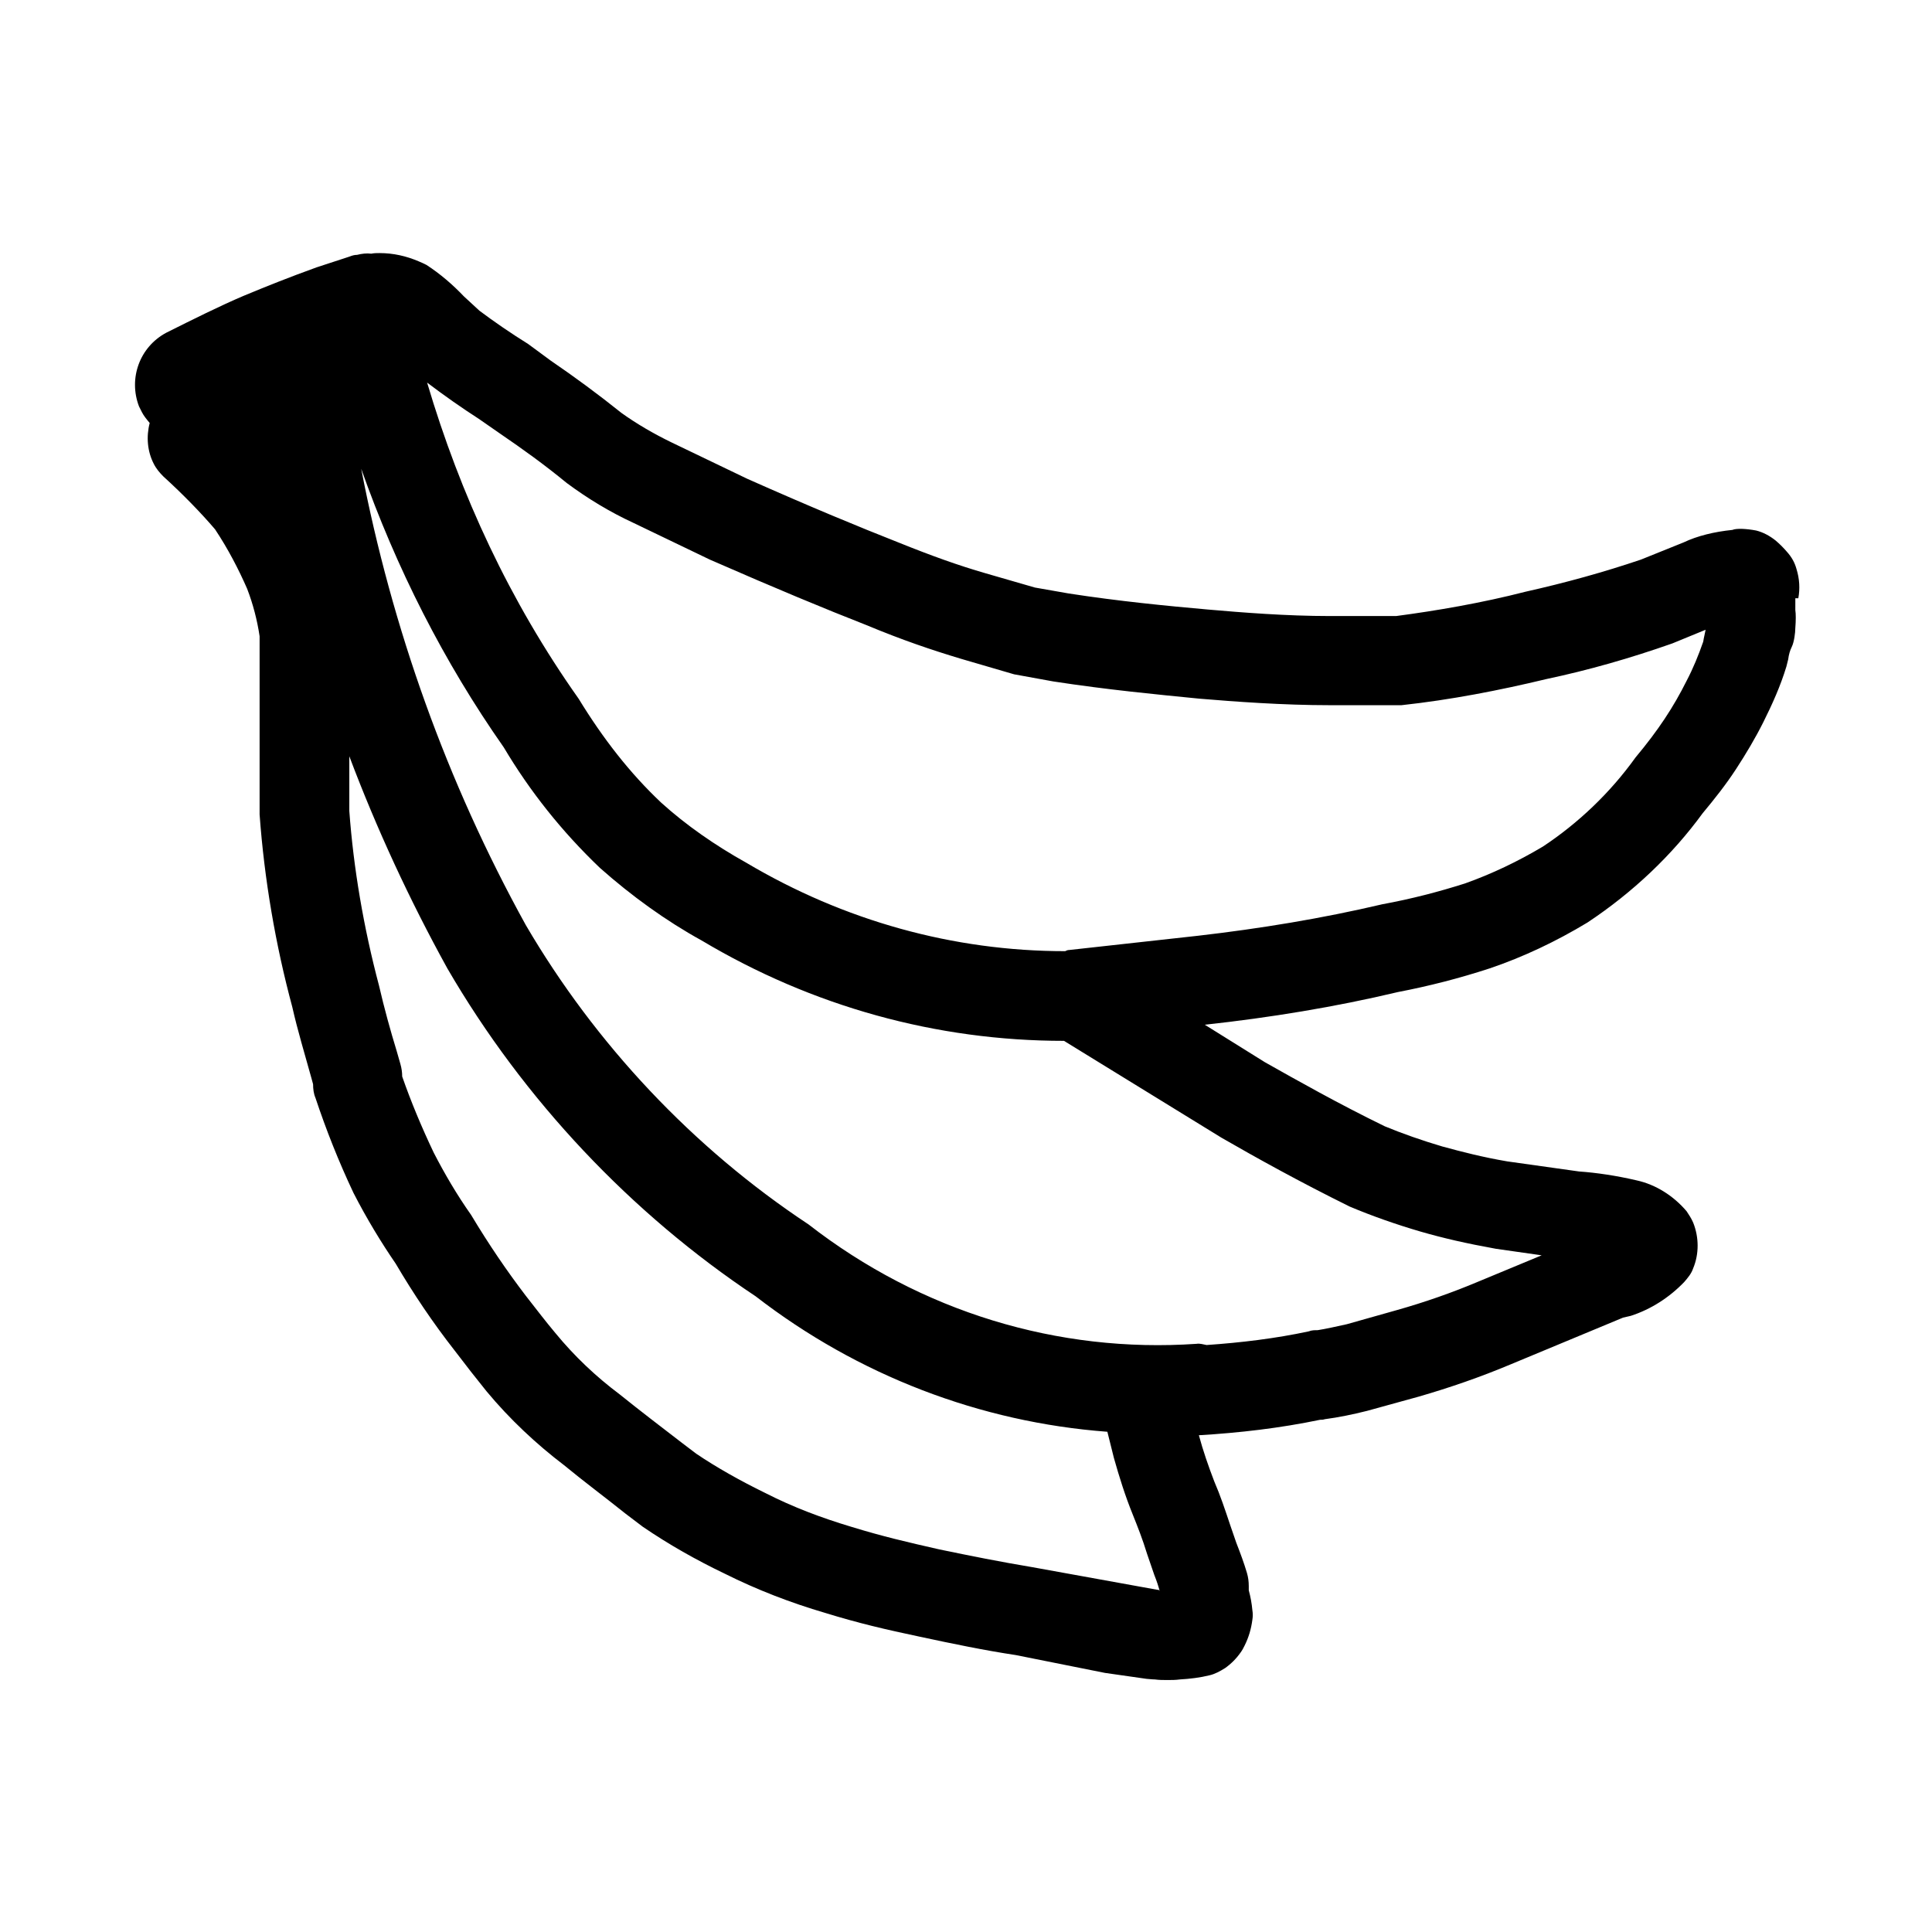
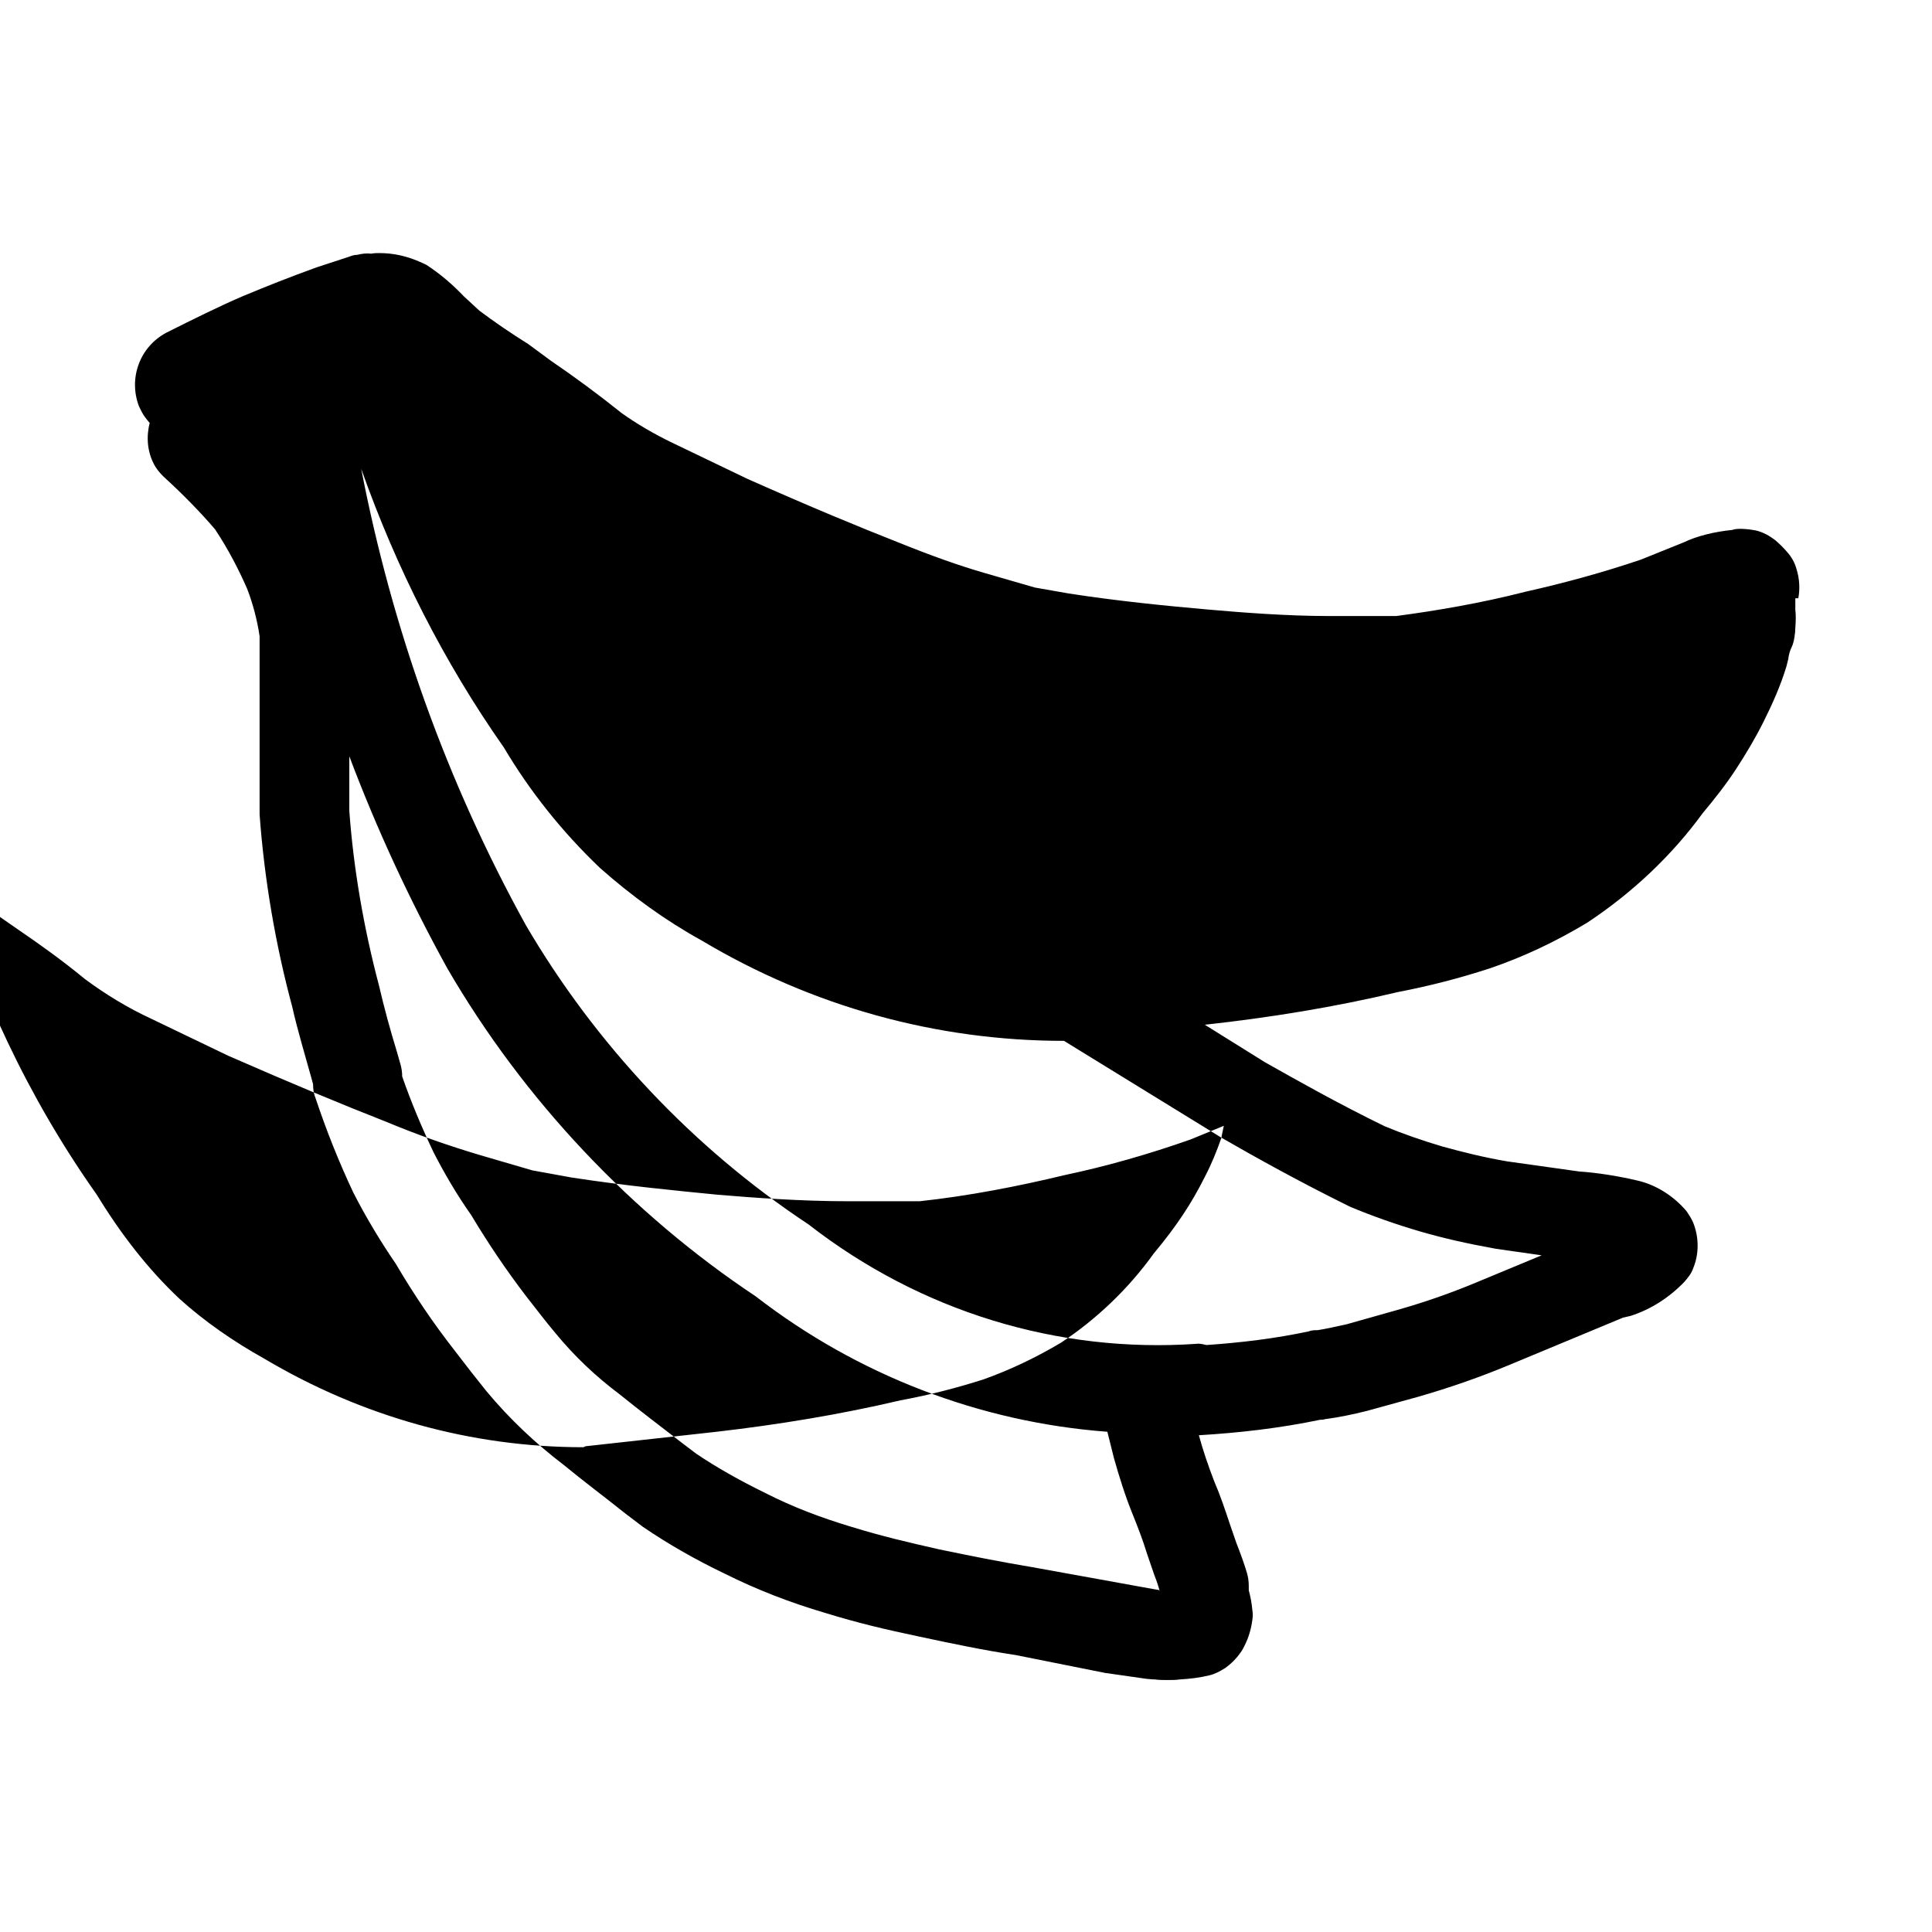
<svg xmlns="http://www.w3.org/2000/svg" fill="#000000" width="800px" height="800px" version="1.1" viewBox="144 144 512 512">
-   <path d="m620.57 302.54c0.473-2.519 0.316-5.195-0.473-7.715-0.473-1.73-1.258-3.148-2.519-4.566-0.945-1.102-1.891-2.047-2.992-2.992-1.574-1.258-3.305-2.203-5.195-2.676-2.519-0.473-5.195-0.629-6.297-0.156-4.723 0.473-9.289 1.574-12.91 3.305l-11.336 4.566c-9.762 3.305-19.996 6.141-30.543 8.5-11.652 2.992-23.617 5.039-34.32 6.453h-17.477c-11.652 0-23.457-0.945-32.434-1.73-10.707-0.945-23.617-2.203-36.84-4.25l-8.973-1.574-13.066-3.777c-7.086-2.047-14.168-4.566-23.145-8.188-10.395-4.094-22.992-9.289-39.996-16.844l-19.996-9.605c-4.879-2.363-9.445-5.039-13.383-7.871-6.297-5.039-12.281-9.445-18.734-13.855l-5.981-4.406c-4.566-2.836-9.133-5.984-12.91-8.82l-4.094-3.777c-2.992-3.148-6.297-5.984-9.918-8.344-0.629-0.316-1.262-0.629-2.047-0.945-3.305-1.418-6.769-2.203-10.391-2.203-0.789 0-1.418 0-2.203 0.156-1.258-0.156-2.519 0-3.777 0.316-0.633 0-1.262 0.156-2.051 0.473l-8.656 2.832c-7.402 2.676-12.91 4.883-19.367 7.559-6.297 2.676-13.539 6.297-20.469 9.762-7.082 3.777-10.074 12.121-7.242 19.523 0.156 0.316 0.629 1.258 0.789 1.574 0.473 0.941 1.258 1.887 2.047 2.832-0.945 3.621-0.629 7.559 1.102 10.863 0.629 1.258 1.574 2.363 2.519 3.305 5.195 4.723 10.078 9.762 13.699 14.012 3.465 5.195 6.297 10.707 8.5 15.742 1.574 4.094 2.676 8.344 3.305 12.594v47.23c1.258 17.32 4.25 34.637 8.66 51.012 1.418 6.297 3.305 12.438 5.039 18.734l0.473 1.73c0 1.258 0.156 2.519 0.629 3.621 2.832 8.5 6.141 16.848 10.078 25.191 3.465 6.769 7.398 13.227 11.18 18.734 4.723 8.031 9.918 15.742 15.586 22.984 2.992 3.938 5.824 7.559 8.5 10.863 6.141 7.398 13.227 14.012 20.469 19.523 5.352 4.41 10.863 8.5 16.375 12.91l4.566 3.465c6.926 4.723 14.168 8.816 21.727 12.438 8.5 4.25 17.477 7.715 26.609 10.391 8.66 2.676 16.059 4.41 25.031 6.297 8.816 1.891 17.16 3.621 25.504 4.879l23.617 4.723 11.02 1.574c0.316 0 1.418 0.156 2.203 0.156 1.102 0.156 2.203 0.156 3.305 0.156 1.102 0 2.203 0 3.305-0.156 2.676-0.156 5.352-0.473 7.871-1.102 1.418-0.316 2.832-1.102 4.094-1.891 1.574-1.102 2.992-2.519 4.094-4.094 0.473-0.629 0.789-1.258 1.102-1.891 1.102-2.203 1.73-4.41 2.047-6.769 0.156-0.945 0.156-1.73 0-2.676-0.156-1.73-0.473-3.465-0.945-5.195v-1.102c0-1.258-0.156-2.363-0.473-3.465-0.789-2.676-1.73-5.195-2.832-8.031l-1.574-4.566c-1.418-4.25-2.676-8.031-4.25-11.652-1.574-4.094-2.992-8.188-4.094-12.281 10.707-0.629 21.57-1.891 32.117-4.094 0.473 0 0.789 0 1.258-0.156 3.621-0.473 7.398-1.258 11.18-2.203l13.699-3.777c8.188-2.363 16.375-5.195 24.246-8.5l29.914-12.438c0.629-0.156 1.418-0.316 2.047-0.473 5.352-1.73 10.234-4.879 14.168-8.973 0.945-1.102 1.891-2.203 2.363-3.621 1.574-3.777 1.574-8.188 0-12.121-0.473-1.102-1.102-2.047-1.73-2.992-3.465-4.094-8.188-7.086-13.227-8.188-5.352-1.258-10.707-2.047-15.273-2.363l-19.051-2.676c-6.453-1.102-11.965-2.519-17.16-3.938-5.352-1.574-10.707-3.465-15.273-5.352-12.281-5.984-23.145-12.121-31.805-17.004l-15.902-9.918c17.32-1.891 34.637-4.723 51.168-8.66 8.188-1.574 16.215-3.621 24.402-6.297 8.816-2.992 17.477-7.086 25.82-12.121 12.121-8.031 22.516-17.949 30.543-28.969 3.148-3.777 6.141-7.559 8.816-11.652 2.676-4.094 5.195-8.344 7.242-12.438 2.363-4.723 4.566-9.605 6.141-14.801 0.156-0.629 0.316-1.258 0.473-1.891 0.156-1.258 0.473-2.363 0.945-3.305 0.629-1.258 0.945-3.777 0.945-5.039 0.156-1.891 0.156-3.777 0-4.723l0.004-3.133zm-169.88 262.77-33.062-5.984c-8.5-1.418-16.375-2.992-24.719-4.723-8.344-1.891-15.113-3.465-23.301-5.984-7.871-2.363-15.43-5.195-22.828-8.973-6.453-3.148-12.91-6.769-18.262-10.391l-3.938-2.992c-5.512-4.25-10.707-8.188-16.375-12.754-6.297-4.723-11.965-10.078-17.004-16.215-2.519-2.992-5.039-6.297-7.871-9.918-5.039-6.613-9.762-13.539-14.484-21.41-3.777-5.352-7.086-11.02-9.918-16.531-3.148-6.613-5.984-13.383-8.344-20.152 0-1.102-0.156-2.203-0.473-3.305l-0.945-3.305c-1.73-5.668-3.305-11.336-4.723-17.477-4.094-15.43-6.769-31.172-7.871-46.289v-14.484c7.242 19.207 15.902 37.941 25.977 56.207 20.309 34.953 48.805 65.023 81.711 86.906 27.078 20.941 59.512 33.379 93.203 35.895l1.73 6.926c1.418 5.039 2.992 10.078 5.039 15.113 1.258 3.148 2.519 6.297 3.777 10.391l1.891 5.512c0.629 1.574 1.102 2.992 1.418 4.25-0.156-0.312-0.316-0.312-0.629-0.312zm17.004-119.81c9.289 5.352 20.625 11.652 34.008 18.262 5.984 2.519 12.281 4.723 18.734 6.613 5.984 1.73 12.121 3.148 19.996 4.566l12.121 1.73-16.688 6.926c-7.086 2.992-14.328 5.512-21.57 7.559l-13.383 3.777c-2.832 0.629-5.668 1.258-7.715 1.574-0.789 0-1.574 0-2.363 0.316-8.816 1.891-17.949 2.992-27.078 3.621-0.945-0.156-1.73-0.473-2.676-0.316-36.684 2.519-73.051-8.5-102.81-31.645-30.699-20.309-56.52-47.863-74.941-79.352-20.941-37.941-35.426-78.562-43.609-120.91 9.289 26.293 21.883 51.168 37.785 73.84 6.926 11.652 15.43 22.355 25.504 31.961 8.344 7.398 17.477 14.012 26.922 19.207 29.285 17.477 62.188 26.609 96.039 26.609zm127.68-131.46c-1.258 3.621-2.676 7.086-4.41 10.391-1.73 3.465-3.621 6.769-5.824 10.078-2.203 3.305-4.566 6.453-7.715 10.234-6.769 9.445-15.273 17.477-24.562 23.617-6.613 3.938-13.539 7.242-20.625 9.762-6.926 2.203-14.168 4.094-21.883 5.512-16.059 3.777-32.434 6.453-48.805 8.344l-34.164 3.777c-0.473 0-0.789 0.156-1.102 0.316-29.598 0-58.566-8.031-84.547-23.457-8.188-4.566-15.902-9.918-22.516-15.902-8.344-7.871-15.43-17.004-21.883-27.551-18.262-25.828-31.332-54.008-40.148-83.766 4.566 3.465 9.289 6.769 13.699 9.605l5.668 3.938c5.981 4.09 11.492 8.027 17.633 13.066 5.512 4.094 11.492 7.715 17.633 10.547l20.309 9.762c17.633 7.715 30.543 13.066 41.406 17.32 9.445 3.938 17.32 6.613 25.191 8.973l14.012 4.094 10.391 1.891c14.328 2.203 27.551 3.465 38.73 4.566 9.445 0.789 22.043 1.73 34.637 1.73h18.895c13.066-1.418 25.977-3.938 38.414-6.926 11.18-2.363 22.199-5.512 33.379-9.445l8.816-3.621c-0.156 0.941-0.473 2.043-0.629 3.144z" />
+   <path d="m620.57 302.54c0.473-2.519 0.316-5.195-0.473-7.715-0.473-1.73-1.258-3.148-2.519-4.566-0.945-1.102-1.891-2.047-2.992-2.992-1.574-1.258-3.305-2.203-5.195-2.676-2.519-0.473-5.195-0.629-6.297-0.156-4.723 0.473-9.289 1.574-12.91 3.305l-11.336 4.566c-9.762 3.305-19.996 6.141-30.543 8.5-11.652 2.992-23.617 5.039-34.32 6.453h-17.477c-11.652 0-23.457-0.945-32.434-1.73-10.707-0.945-23.617-2.203-36.84-4.25l-8.973-1.574-13.066-3.777c-7.086-2.047-14.168-4.566-23.145-8.188-10.395-4.094-22.992-9.289-39.996-16.844l-19.996-9.605c-4.879-2.363-9.445-5.039-13.383-7.871-6.297-5.039-12.281-9.445-18.734-13.855l-5.981-4.406c-4.566-2.836-9.133-5.984-12.91-8.82l-4.094-3.777c-2.992-3.148-6.297-5.984-9.918-8.344-0.629-0.316-1.262-0.629-2.047-0.945-3.305-1.418-6.769-2.203-10.391-2.203-0.789 0-1.418 0-2.203 0.156-1.258-0.156-2.519 0-3.777 0.316-0.633 0-1.262 0.156-2.051 0.473l-8.656 2.832c-7.402 2.676-12.91 4.883-19.367 7.559-6.297 2.676-13.539 6.297-20.469 9.762-7.082 3.777-10.074 12.121-7.242 19.523 0.156 0.316 0.629 1.258 0.789 1.574 0.473 0.941 1.258 1.887 2.047 2.832-0.945 3.621-0.629 7.559 1.102 10.863 0.629 1.258 1.574 2.363 2.519 3.305 5.195 4.723 10.078 9.762 13.699 14.012 3.465 5.195 6.297 10.707 8.5 15.742 1.574 4.094 2.676 8.344 3.305 12.594v47.23c1.258 17.32 4.25 34.637 8.66 51.012 1.418 6.297 3.305 12.438 5.039 18.734l0.473 1.73c0 1.258 0.156 2.519 0.629 3.621 2.832 8.5 6.141 16.848 10.078 25.191 3.465 6.769 7.398 13.227 11.18 18.734 4.723 8.031 9.918 15.742 15.586 22.984 2.992 3.938 5.824 7.559 8.5 10.863 6.141 7.398 13.227 14.012 20.469 19.523 5.352 4.41 10.863 8.5 16.375 12.91l4.566 3.465c6.926 4.723 14.168 8.816 21.727 12.438 8.5 4.25 17.477 7.715 26.609 10.391 8.66 2.676 16.059 4.41 25.031 6.297 8.816 1.891 17.16 3.621 25.504 4.879l23.617 4.723 11.02 1.574c0.316 0 1.418 0.156 2.203 0.156 1.102 0.156 2.203 0.156 3.305 0.156 1.102 0 2.203 0 3.305-0.156 2.676-0.156 5.352-0.473 7.871-1.102 1.418-0.316 2.832-1.102 4.094-1.891 1.574-1.102 2.992-2.519 4.094-4.094 0.473-0.629 0.789-1.258 1.102-1.891 1.102-2.203 1.73-4.41 2.047-6.769 0.156-0.945 0.156-1.73 0-2.676-0.156-1.73-0.473-3.465-0.945-5.195v-1.102c0-1.258-0.156-2.363-0.473-3.465-0.789-2.676-1.73-5.195-2.832-8.031l-1.574-4.566c-1.418-4.25-2.676-8.031-4.25-11.652-1.574-4.094-2.992-8.188-4.094-12.281 10.707-0.629 21.57-1.891 32.117-4.094 0.473 0 0.789 0 1.258-0.156 3.621-0.473 7.398-1.258 11.18-2.203l13.699-3.777c8.188-2.363 16.375-5.195 24.246-8.5l29.914-12.438c0.629-0.156 1.418-0.316 2.047-0.473 5.352-1.73 10.234-4.879 14.168-8.973 0.945-1.102 1.891-2.203 2.363-3.621 1.574-3.777 1.574-8.188 0-12.121-0.473-1.102-1.102-2.047-1.73-2.992-3.465-4.094-8.188-7.086-13.227-8.188-5.352-1.258-10.707-2.047-15.273-2.363l-19.051-2.676c-6.453-1.102-11.965-2.519-17.16-3.938-5.352-1.574-10.707-3.465-15.273-5.352-12.281-5.984-23.145-12.121-31.805-17.004l-15.902-9.918c17.32-1.891 34.637-4.723 51.168-8.66 8.188-1.574 16.215-3.621 24.402-6.297 8.816-2.992 17.477-7.086 25.82-12.121 12.121-8.031 22.516-17.949 30.543-28.969 3.148-3.777 6.141-7.559 8.816-11.652 2.676-4.094 5.195-8.344 7.242-12.438 2.363-4.723 4.566-9.605 6.141-14.801 0.156-0.629 0.316-1.258 0.473-1.891 0.156-1.258 0.473-2.363 0.945-3.305 0.629-1.258 0.945-3.777 0.945-5.039 0.156-1.891 0.156-3.777 0-4.723l0.004-3.133zm-169.88 262.77-33.062-5.984c-8.5-1.418-16.375-2.992-24.719-4.723-8.344-1.891-15.113-3.465-23.301-5.984-7.871-2.363-15.43-5.195-22.828-8.973-6.453-3.148-12.91-6.769-18.262-10.391l-3.938-2.992c-5.512-4.25-10.707-8.188-16.375-12.754-6.297-4.723-11.965-10.078-17.004-16.215-2.519-2.992-5.039-6.297-7.871-9.918-5.039-6.613-9.762-13.539-14.484-21.41-3.777-5.352-7.086-11.02-9.918-16.531-3.148-6.613-5.984-13.383-8.344-20.152 0-1.102-0.156-2.203-0.473-3.305l-0.945-3.305c-1.73-5.668-3.305-11.336-4.723-17.477-4.094-15.43-6.769-31.172-7.871-46.289v-14.484c7.242 19.207 15.902 37.941 25.977 56.207 20.309 34.953 48.805 65.023 81.711 86.906 27.078 20.941 59.512 33.379 93.203 35.895l1.73 6.926c1.418 5.039 2.992 10.078 5.039 15.113 1.258 3.148 2.519 6.297 3.777 10.391l1.891 5.512c0.629 1.574 1.102 2.992 1.418 4.25-0.156-0.312-0.316-0.312-0.629-0.312zm17.004-119.81c9.289 5.352 20.625 11.652 34.008 18.262 5.984 2.519 12.281 4.723 18.734 6.613 5.984 1.73 12.121 3.148 19.996 4.566l12.121 1.73-16.688 6.926c-7.086 2.992-14.328 5.512-21.57 7.559l-13.383 3.777c-2.832 0.629-5.668 1.258-7.715 1.574-0.789 0-1.574 0-2.363 0.316-8.816 1.891-17.949 2.992-27.078 3.621-0.945-0.156-1.73-0.473-2.676-0.316-36.684 2.519-73.051-8.5-102.81-31.645-30.699-20.309-56.52-47.863-74.941-79.352-20.941-37.941-35.426-78.562-43.609-120.91 9.289 26.293 21.883 51.168 37.785 73.84 6.926 11.652 15.43 22.355 25.504 31.961 8.344 7.398 17.477 14.012 26.922 19.207 29.285 17.477 62.188 26.609 96.039 26.609zc-1.258 3.621-2.676 7.086-4.41 10.391-1.73 3.465-3.621 6.769-5.824 10.078-2.203 3.305-4.566 6.453-7.715 10.234-6.769 9.445-15.273 17.477-24.562 23.617-6.613 3.938-13.539 7.242-20.625 9.762-6.926 2.203-14.168 4.094-21.883 5.512-16.059 3.777-32.434 6.453-48.805 8.344l-34.164 3.777c-0.473 0-0.789 0.156-1.102 0.316-29.598 0-58.566-8.031-84.547-23.457-8.188-4.566-15.902-9.918-22.516-15.902-8.344-7.871-15.43-17.004-21.883-27.551-18.262-25.828-31.332-54.008-40.148-83.766 4.566 3.465 9.289 6.769 13.699 9.605l5.668 3.938c5.981 4.09 11.492 8.027 17.633 13.066 5.512 4.094 11.492 7.715 17.633 10.547l20.309 9.762c17.633 7.715 30.543 13.066 41.406 17.32 9.445 3.938 17.32 6.613 25.191 8.973l14.012 4.094 10.391 1.891c14.328 2.203 27.551 3.465 38.73 4.566 9.445 0.789 22.043 1.73 34.637 1.73h18.895c13.066-1.418 25.977-3.938 38.414-6.926 11.18-2.363 22.199-5.512 33.379-9.445l8.816-3.621c-0.156 0.941-0.473 2.043-0.629 3.144z" />
</svg>